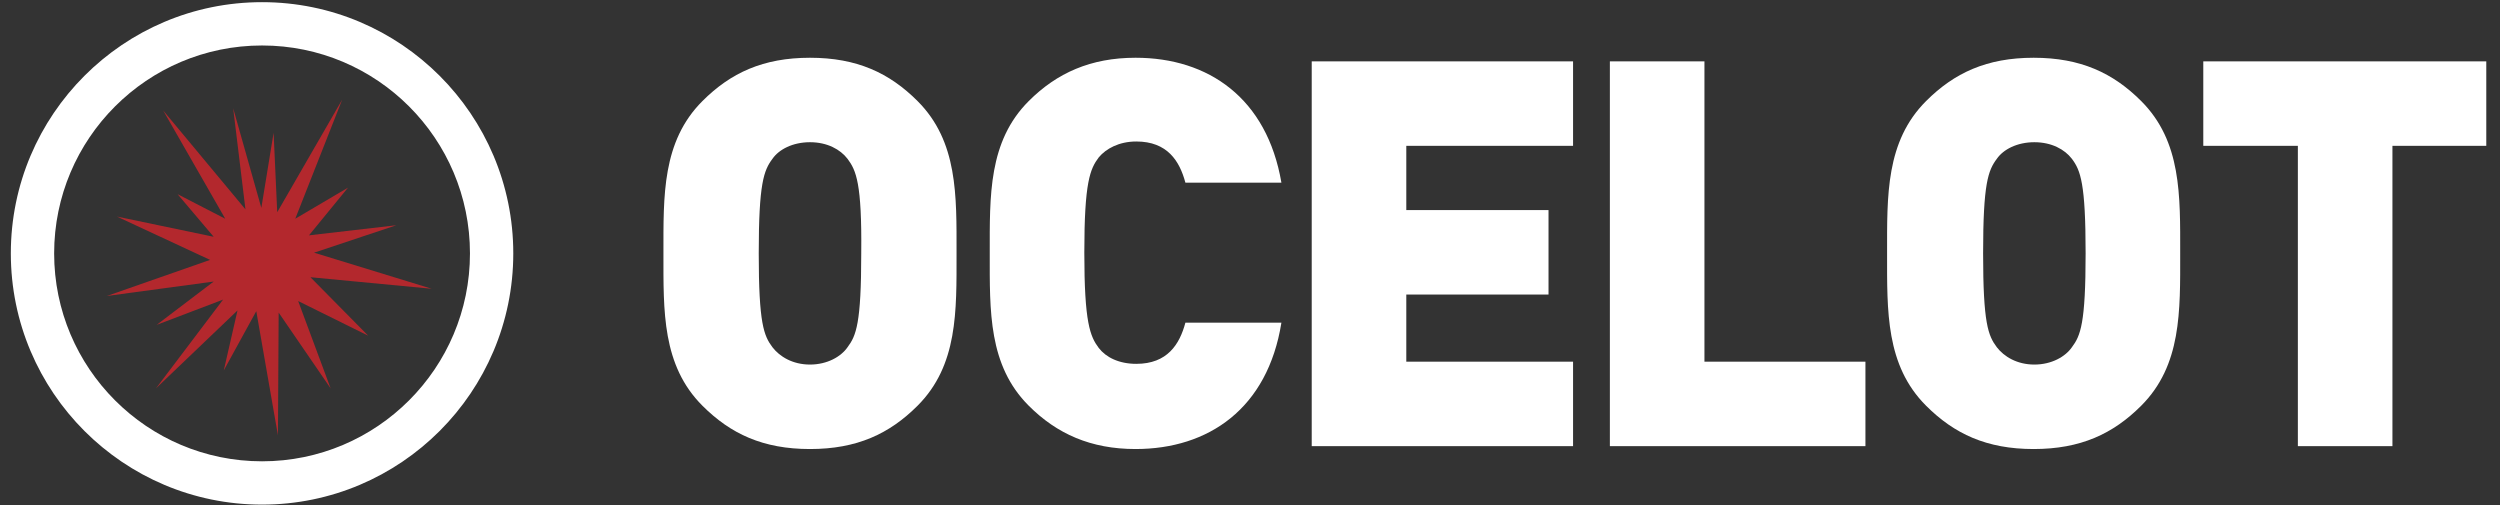
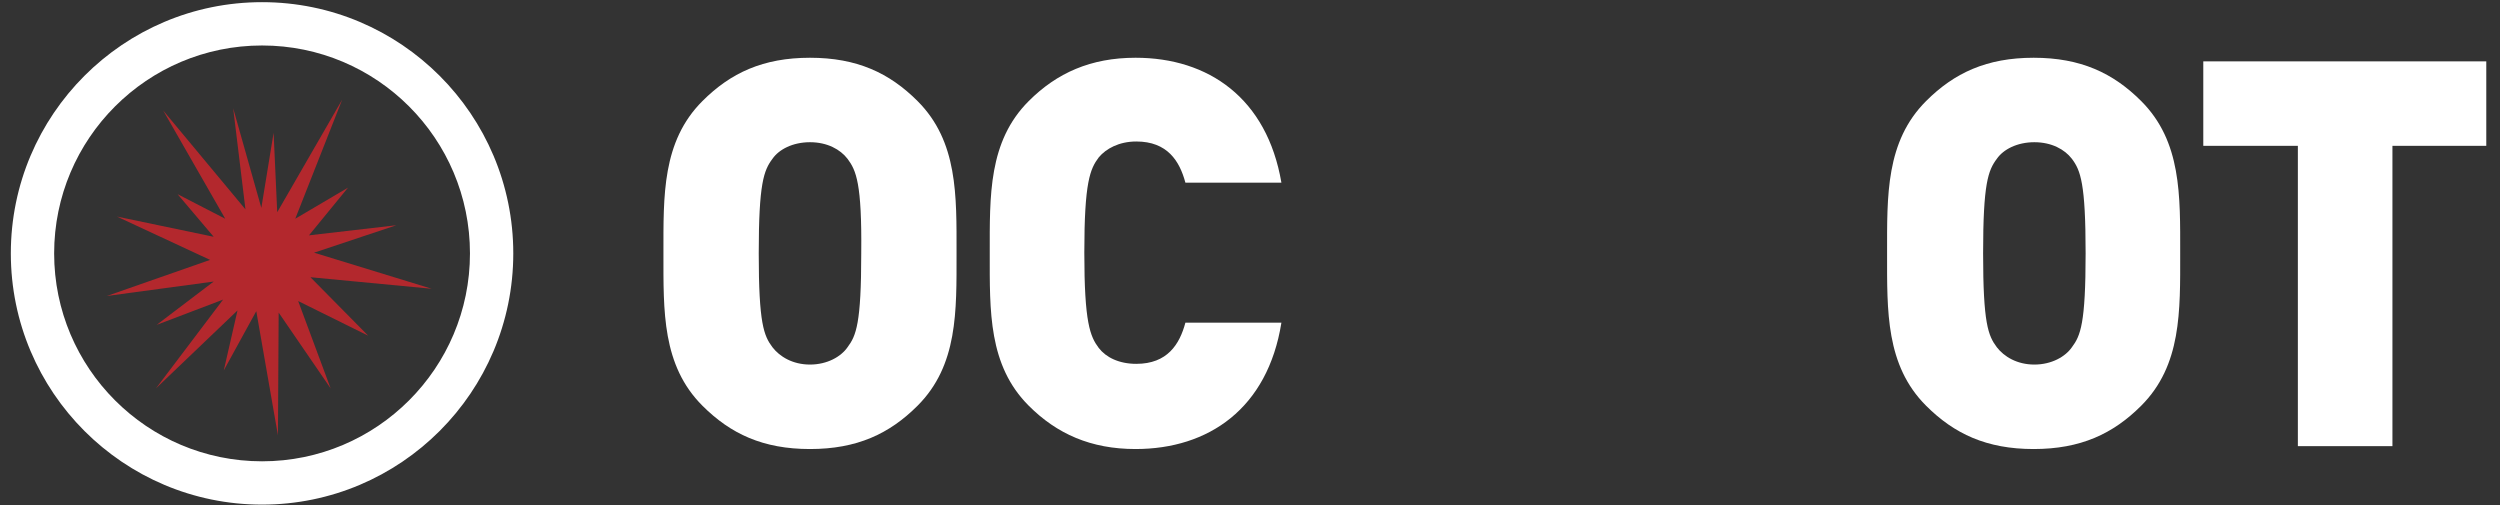
<svg xmlns="http://www.w3.org/2000/svg" version="1.1" x="0px" y="0px" width="346.3px" height="70px" viewBox="0 0 346.3 70" style="enable-background:new 0 0 346.3 70;" xml:space="preserve">
  <rect x="0" y="0" width="346.3" height="70" fill="#333333" stroke="none" />
  <style type="text/css">
	.st0{display:none;}
	.st1{display:inline;}
	.st2{fill:#FFFFFF;}
	.st3{fill-rule:evenodd;clip-rule:evenodd;fill:#B3282D;}
</style>
  <g id="Layer_3" class="st0">
    <rect x="0.4" y="-0.5" class="st1" width="345.9" height="70.2" />
  </g>
  <g id="Layer_4">
    <g>
      <path class="st2" d="M127.1,56.2c-3.9,3.9-8.4,6-14.9,6c-6.5,0-11-2.1-14.9-6c-5.6-5.6-5.4-13.1-5.4-21.1c0-8-0.2-15.5,5.4-21.1    c3.9-3.9,8.4-6,14.9-6c6.5,0,11,2.1,14.9,6c5.6,5.6,5.4,13.1,5.4,21.1C132.5,43.1,132.7,50.6,127.1,56.2z M117.4,22    c-1-1.3-2.8-2.3-5.2-2.3c-2.4,0-4.3,1-5.2,2.3c-1.2,1.6-1.9,3.4-1.9,13.1c0,9.7,0.7,11.4,1.9,13c1,1.3,2.8,2.4,5.2,2.4    c2.4,0,4.3-1.1,5.2-2.4c1.2-1.6,1.9-3.3,1.9-13C119.4,25.4,118.6,23.6,117.4,22z" />
      <path class="st2" d="M157.3,62.2c-6.2,0-10.9-2.1-14.8-6c-5.6-5.6-5.4-13.1-5.4-21.1c0-8-0.2-15.5,5.4-21.1c3.9-3.9,8.6-6,14.8-6    c10.1,0,18.2,5.6,20.2,17.3h-13.3c-0.8-3-2.5-5.7-6.8-5.7c-2.4,0-4.2,1-5.2,2.2c-1.2,1.6-2,3.4-2,13.2c0,9.7,0.8,11.6,2,13.2    c1,1.3,2.8,2.2,5.2,2.2c4.3,0,6-2.7,6.8-5.7h13.3C175.6,56.6,167.4,62.2,157.3,62.2z" />
-       <path class="st2" d="M181.7,61.7V8.5h36.2v11.7h-23.1v8.9h19.7v11.7h-19.7v9.3h23.1v11.7H181.7z" />
-       <path class="st2" d="M223,61.7V8.5h13.1v41.6h22.3v11.7H223z" />
      <path class="st2" d="M296.6,56.2c-3.9,3.9-8.4,6-14.9,6c-6.5,0-11-2.1-14.9-6c-5.6-5.6-5.4-13.1-5.4-21.1c0-8-0.2-15.5,5.4-21.1    c3.9-3.9,8.4-6,14.9-6c6.5,0,11,2.1,14.9,6c5.6,5.6,5.4,13.1,5.4,21.1C302,43.1,302.2,50.6,296.6,56.2z M287,22    c-1-1.3-2.8-2.3-5.2-2.3c-2.4,0-4.3,1-5.2,2.3c-1.2,1.6-1.9,3.4-1.9,13.1c0,9.7,0.7,11.4,1.9,13c1,1.3,2.8,2.4,5.2,2.4    c2.4,0,4.3-1.1,5.2-2.4c1.2-1.6,1.9-3.3,1.9-13C288.9,25.4,288.2,23.6,287,22z" />
      <path class="st2" d="M331.4,20.2v41.6h-13.1V20.2h-13.1V8.5h39.2v11.7H331.4z" />
      <path class="st3" d="M22.6,15.3l8.6,15l-6.6-3.4l5,5.9L16.2,30L29.1,36l-14.3,5l14.8-2l-7.9,6l9.2-3.5l-9.3,12.3L32.9,43l-1.9,8.3    l4.5-8.2l3,17.2l0.1-17l7.2,10.5l-4.5-12.1l9.7,4.8L43,38.4L59.8,40l-16.3-5l11.4-3.8l-12.1,1.4l5.4-6.6l-7.3,4.3l6.5-16.5    l-9,15.6l-0.5-11l-1.7,10.4L32.3,15l1.7,14L22.6,15.3z" />
      <path class="st2" d="M65.1,35.1c0,15.9-12.9,28.8-28.8,28.8C20.4,63.9,7.5,51,7.5,35.1c0-15.9,12.9-28.8,28.8-28.8    C52.2,6.3,65.1,19.2,65.1,35.1z M36.3,0.3C17.1,0.3,1.5,15.9,1.5,35.1c0,19.2,15.6,34.8,34.8,34.8s34.8-15.6,34.8-34.8    C71.1,15.9,55.5,0.3,36.3,0.3z" />
    </g>
  </g>
</svg>